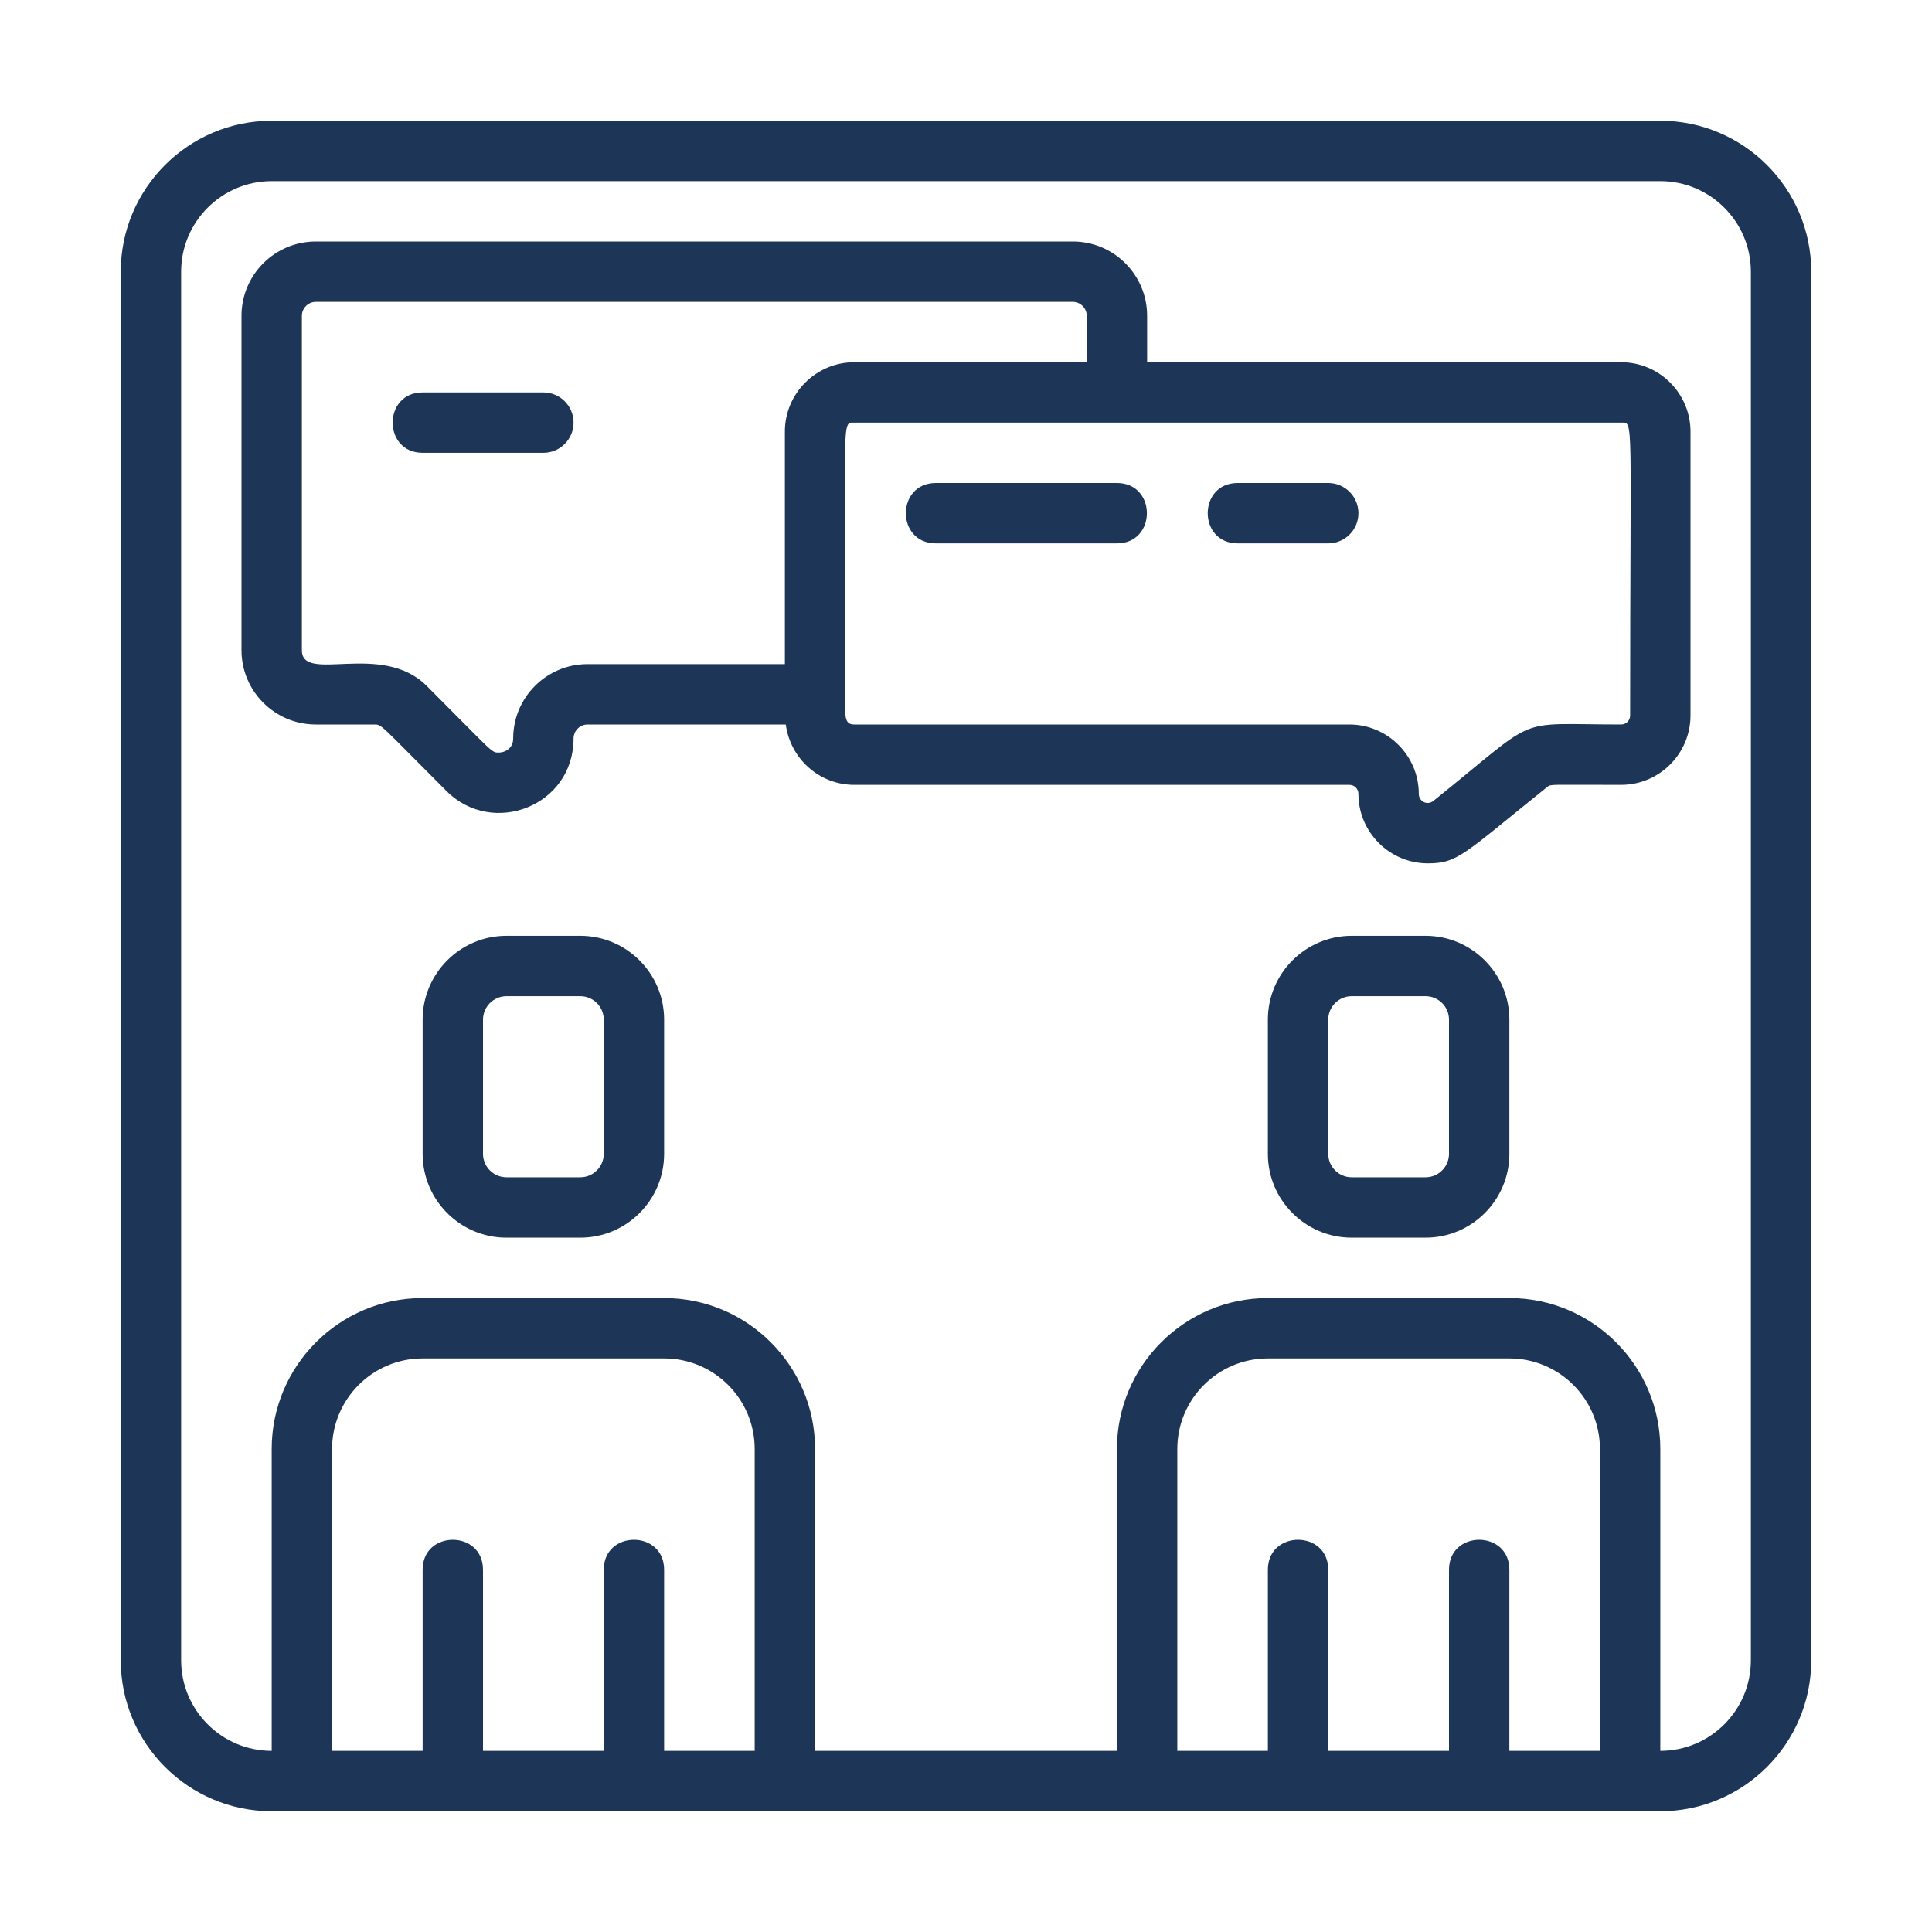
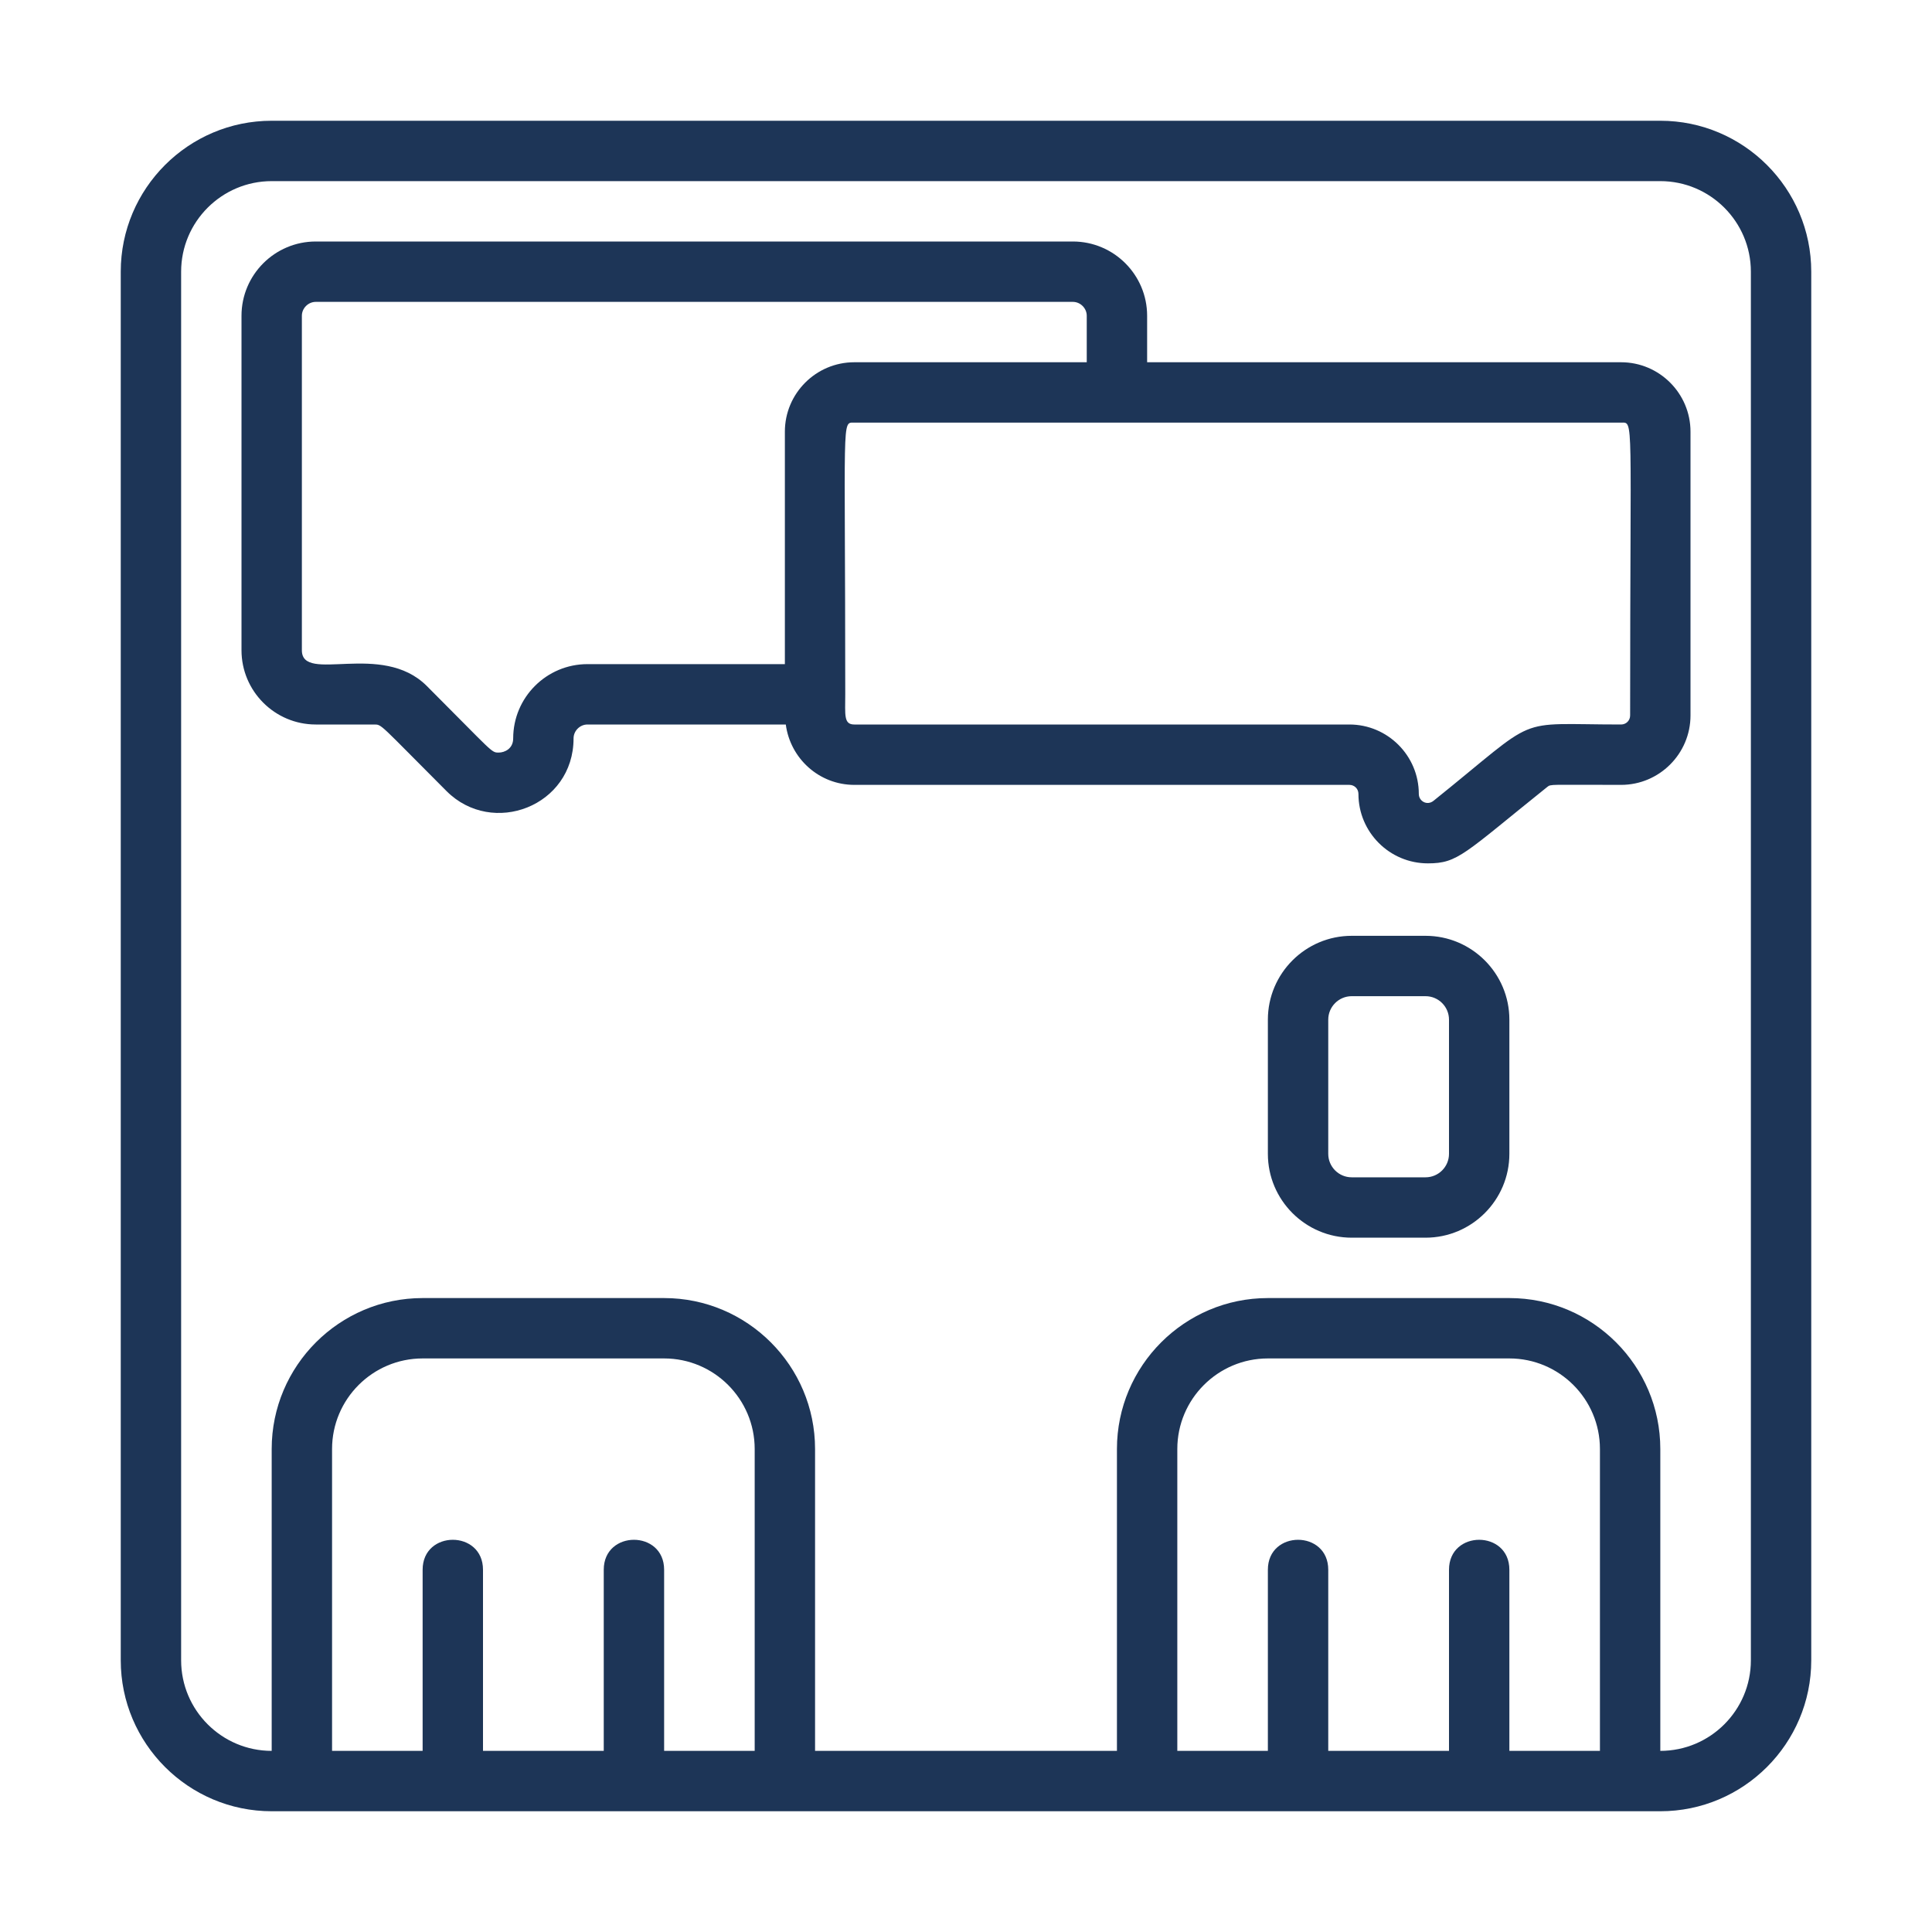
<svg xmlns="http://www.w3.org/2000/svg" width="330" height="330" xml:space="preserve" overflow="hidden">
  <g transform="translate(-460 7)">
    <path d="M743.594 13.625 506.406 13.625C492.191 13.625 480.625 25.191 480.625 39.406L480.625 276.594C480.625 290.809 492.191 302.375 506.406 302.375L743.594 302.375C757.808 302.375 769.375 290.809 769.375 276.594L769.375 39.406C769.375 25.191 757.808 13.625 743.594 13.625ZM588.906 292.062 573.438 292.062 573.438 261.125C573.438 254.303 563.125 254.303 563.125 261.125L563.125 292.062 542.5 292.062 542.5 261.125C542.5 254.303 532.188 254.303 532.188 261.125L532.188 292.062 516.719 292.062 516.719 240.5C516.719 231.97 523.658 225.031 532.188 225.031L573.438 225.031C581.967 225.031 588.906 231.97 588.906 240.5L588.906 292.062ZM733.281 292.062 717.812 292.062 717.812 261.125C717.812 254.303 707.5 254.303 707.5 261.125L707.5 292.062 686.875 292.062 686.875 261.125C686.875 254.303 676.562 254.303 676.562 261.125L676.562 292.062 661.094 292.062 661.094 240.5C661.094 231.97 668.033 225.031 676.562 225.031L717.812 225.031C726.343 225.031 733.281 231.97 733.281 240.5L733.281 292.062ZM759.062 276.594C759.062 285.124 752.124 292.062 743.594 292.062L743.594 240.5C743.594 226.285 732.027 214.719 717.812 214.719L676.562 214.719C662.348 214.719 650.781 226.285 650.781 240.5L650.781 292.062 599.219 292.062 599.219 240.5C599.219 226.285 587.652 214.719 573.438 214.719L532.188 214.719C517.973 214.719 506.406 226.285 506.406 240.5L506.406 292.062C497.876 292.062 490.938 285.124 490.938 276.594L490.938 39.406C490.938 30.876 497.876 23.938 506.406 23.938L743.594 23.938C752.124 23.938 759.062 30.876 759.062 39.406L759.062 276.594Z" fill="#1D3557" />
-     <path d="M559.117 152.844 546.508 152.844C538.613 152.844 532.188 159.269 532.188 167.164L532.188 190.085C532.188 197.981 538.613 204.406 546.508 204.406L559.117 204.406C567.012 204.406 573.438 197.981 573.438 190.085L573.438 167.164C573.438 159.269 567.012 152.844 559.117 152.844ZM563.125 190.086C563.125 192.296 561.328 194.094 559.117 194.094L546.508 194.094C544.297 194.094 542.5 192.296 542.5 190.086L542.5 167.165C542.5 164.954 544.297 163.156 546.508 163.156L559.117 163.156C561.328 163.156 563.125 164.954 563.125 167.165L563.125 190.086Z" fill="#1D3557" />
    <path d="M703.492 152.844 690.883 152.844C682.988 152.844 676.562 159.269 676.562 167.164L676.562 190.085C676.562 197.981 682.988 204.406 690.883 204.406L703.492 204.406C711.387 204.406 717.812 197.981 717.812 190.085L717.812 167.164C717.812 159.269 711.387 152.844 703.492 152.844ZM707.5 190.086C707.5 192.296 705.703 194.094 703.492 194.094L690.883 194.094C688.672 194.094 686.875 192.296 686.875 190.086L686.875 167.165C686.875 164.954 688.672 163.156 690.883 163.156L703.492 163.156C705.703 163.156 707.5 164.954 707.5 167.165L707.5 190.086Z" fill="#1D3557" />
    <path d="M736.892 54.875 655.938 54.875 655.938 46.934C655.938 39.94 650.248 34.25 643.253 34.25L513.934 34.25C506.94 34.25 501.25 39.94 501.25 46.934L501.25 104.066C501.25 111.06 506.94 116.75 513.934 116.75L523.886 116.75C525.262 116.75 524.715 116.568 536.276 128.13 544.123 135.977 557.969 130.713 557.969 119.122 557.969 117.835 559.054 116.75 560.341 116.75L594.219 116.75C594.986 122.553 599.912 127.062 605.921 127.062L690.485 127.062C691.352 127.062 692.031 127.742 692.031 128.608 692.031 135.149 697.351 140.469 703.89 140.469 709.049 140.469 709.996 138.88 724.288 127.413 724.931 126.912 724.602 127.062 736.892 127.062 743.43 127.062 748.75 121.743 748.75 115.204L748.75 66.733C748.75 60.195 743.43 54.875 736.892 54.875ZM594.062 66.733 594.062 106.438 560.341 106.438C553.346 106.438 547.656 112.127 547.656 119.122 547.656 120.902 546.176 121.546 545.181 121.546 543.887 121.546 544.296 121.567 532.895 110.166 525.177 102.448 511.562 109.835 511.562 104.066L511.562 46.934C511.562 45.647 512.648 44.562 513.934 44.562L643.253 44.562C644.54 44.562 645.625 45.647 645.625 46.934L645.625 54.875 605.921 54.875C599.382 54.875 594.062 60.195 594.062 66.733ZM738.438 115.204C738.438 116.07 737.758 116.75 736.892 116.75 718.088 116.75 723.449 114.864 704.849 129.789 703.751 130.663 702.344 129.846 702.344 128.608 702.344 122.07 697.024 116.75 690.485 116.75L605.921 116.75C604.078 116.75 604.375 115.108 604.375 111.594 604.375 63.772 603.717 65.188 605.921 65.188L736.892 65.188C739.101 65.188 738.438 63.511 738.438 115.204Z" fill="#1D3557" />
-     <path d="M552.812 60.031 532.188 60.031C525.365 60.031 525.365 70.344 532.188 70.344L552.812 70.344C555.66 70.344 557.969 68.035 557.969 65.188 557.969 62.34 555.66 60.031 552.812 60.031Z" fill="#1D3557" />
-     <path d="M650.781 75.5 619.844 75.5C613.021 75.5 613.021 85.812 619.844 85.812L650.781 85.812C657.604 85.812 657.604 75.5 650.781 75.5Z" fill="#1D3557" />
-     <path d="M686.875 75.5 671.406 75.5C664.584 75.5 664.584 85.812 671.406 85.812L686.875 85.812C689.722 85.812 692.031 83.504 692.031 80.656 692.031 77.809 689.722 75.5 686.875 75.5Z" fill="#1D3557" />
  </g>
</svg>